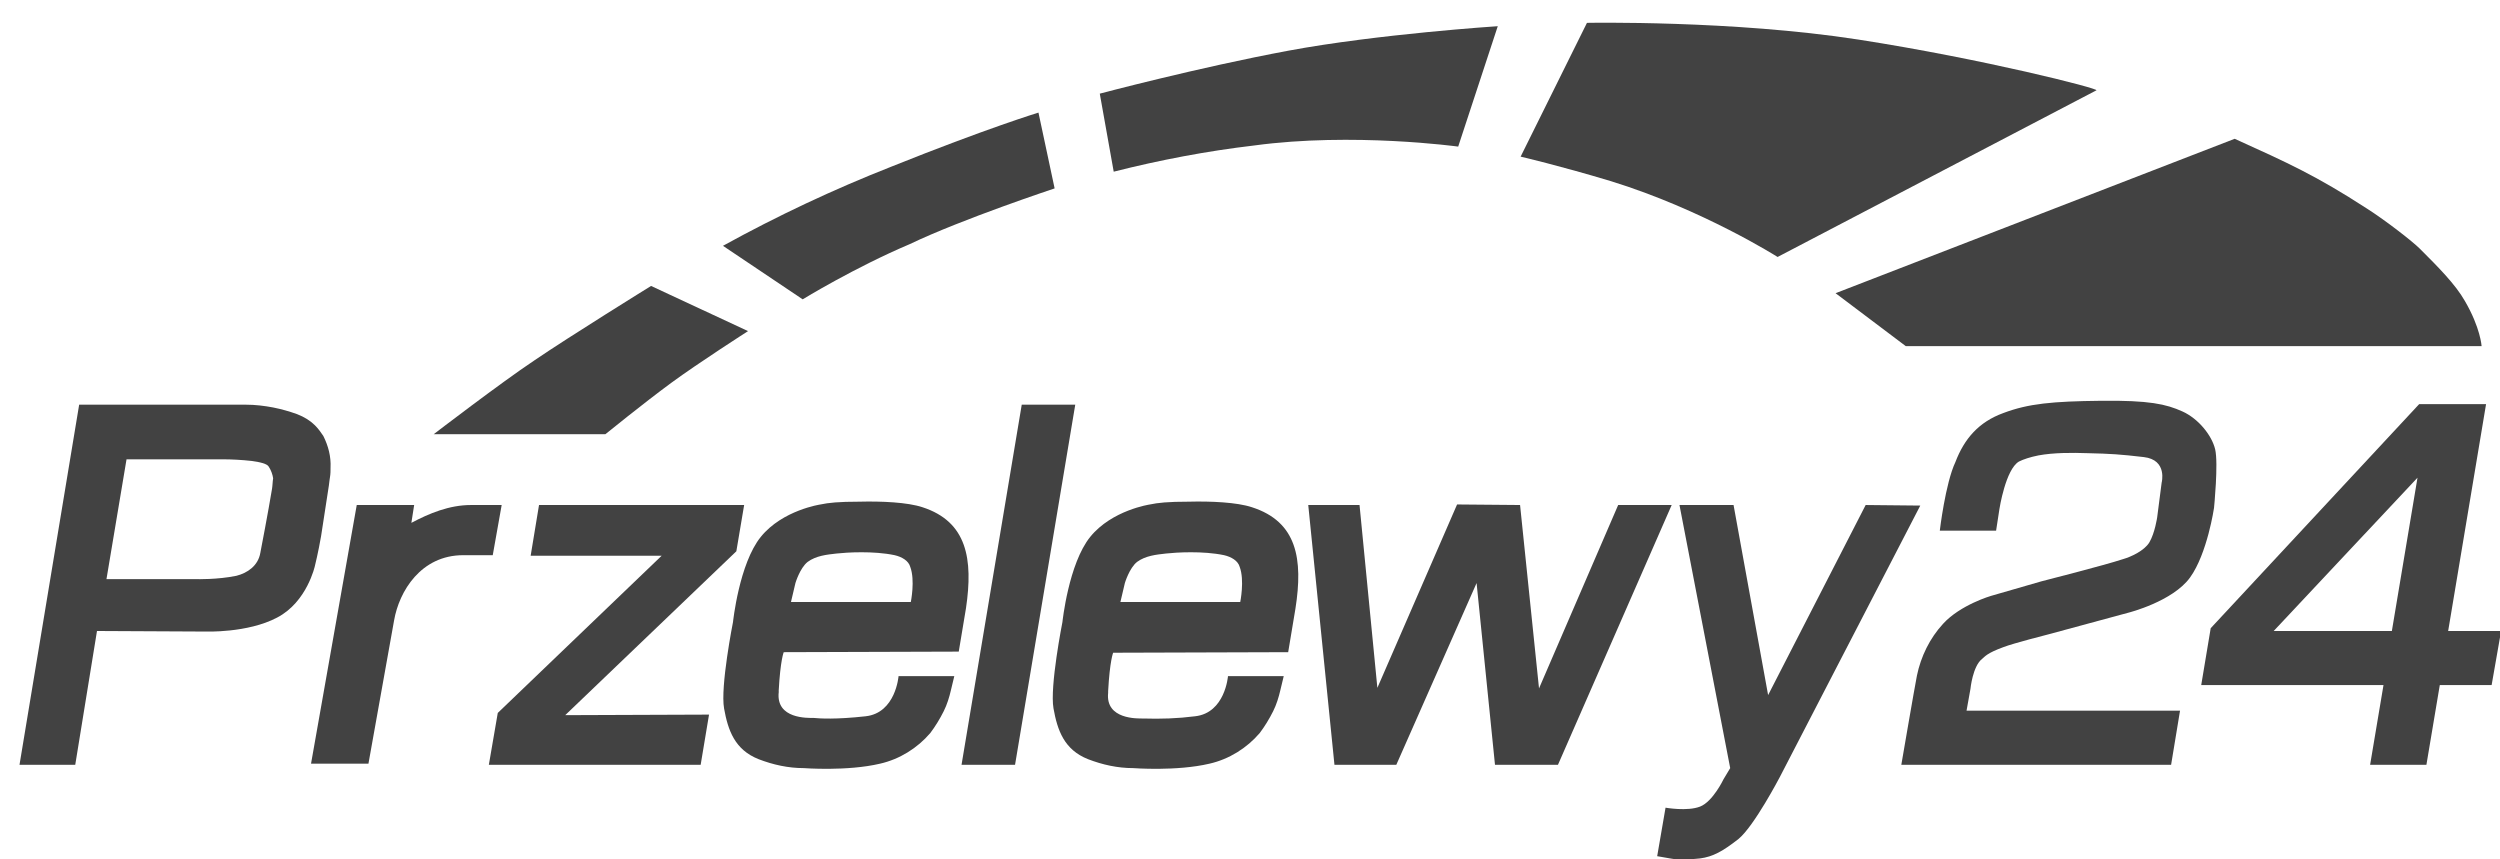
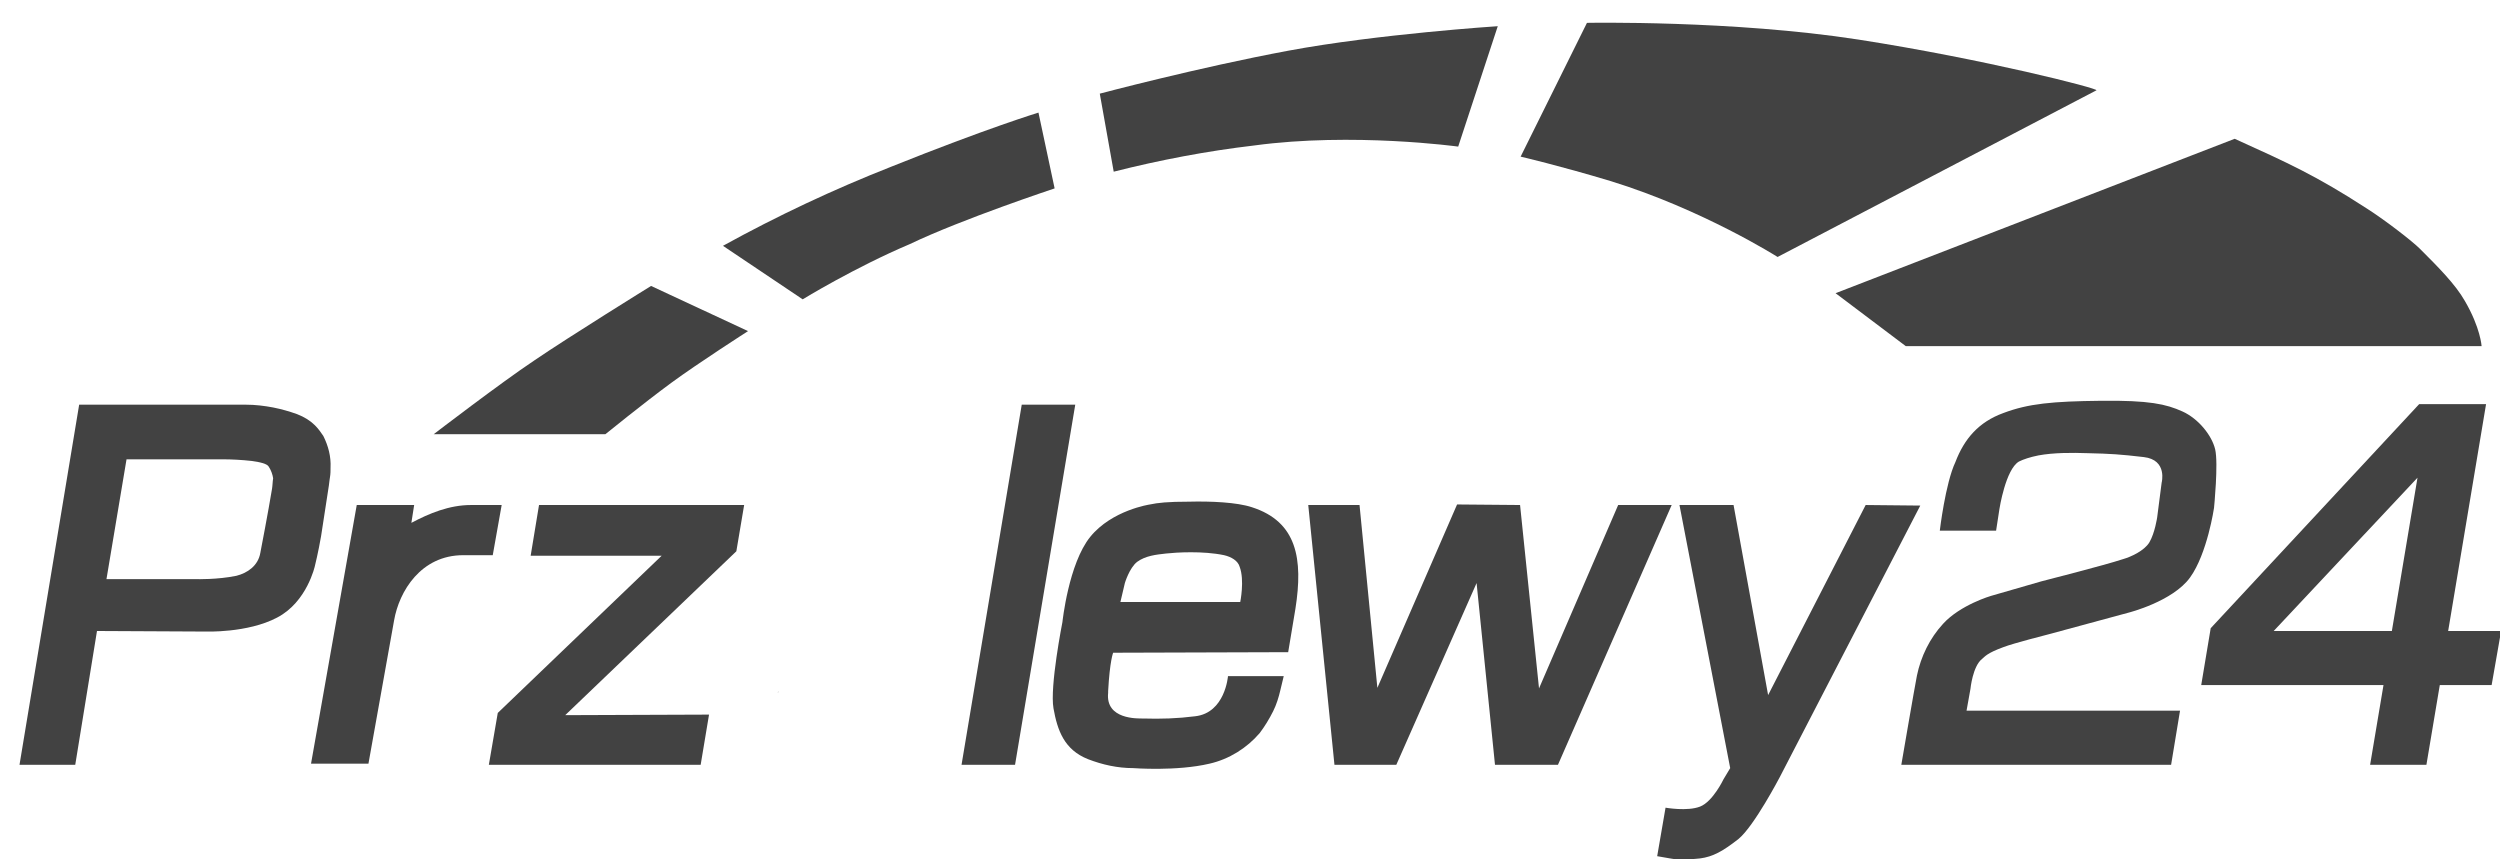
<svg xmlns="http://www.w3.org/2000/svg" version="1.1" id="Warstwa_1" x="0px" y="0px" viewBox="643.5 586.7 448.5 154.1" style="enable-background:new 643.5 586.7 448.5 154.1;" xml:space="preserve">
  <style type="text/css">
	.st0{fill:#424242;}
</style>
  <title>logo-przelewy-24</title>
  <polygon class="st0" points="740.2,677.3 777,677.3 775.6,685.6 744.9,715 770.7,714.9 769.2,723.9 731.2,723.9 732.8,714.6   762.2,686.4 738.7,686.4 " />
  <path class="st0" d="M700,663c-0.8-0.8-1.9-1.5-3.2-2c-1.4-0.5-2.8-0.9-4.3-1.2c-1.6-0.3-3.2-0.5-4.9-0.5c-1.2,0-1.9,0-1.9,0h-28  L647,723.9h10l3.9-24l19.4,0.1c0,0,7.6,0.3,12.9-2.5c5.4-2.8,6.8-9.3,6.8-9.3s0.6-2.4,1.1-5.3c0.5-3.2,1.1-7.1,1.4-9.1  c0.1-0.9,0.2-1.5,0.2-1.5c0.1-0.6,0.1-1.1,0.1-1.7c0.1-2-0.4-3.9-1.3-5.7C701.1,664.3,700.6,663.6,700,663z M692.3,674.4  c0,0.1-0.9,5.3-2.1,11.5c-0.4,2.3-2.3,3.6-4.3,4.1c-3.4,0.7-7.1,0.6-7.1,0.6l-16.2,0l3.6-21.5l14.7,0c0,0,1,0,2.4,0  c1.8,0,3.6,0.1,5.4,0.3c1.5,0.2,2.7,0.5,3,1c0.4,0.6,0.7,1.4,0.8,2.1C692.4,673.1,692.4,673.8,692.3,674.4z" />
  <polygon class="st0" points="826.8,659.3 836.4,659.3 825.6,723.9 816,723.9 " />
  <polygon class="st0" points="878.2,677.3 887.4,677.3 890.6,710.1 904.9,677.2 916.2,677.3 919.6,710.2 933.8,677.3 943.4,677.3   923,723.9 911.7,723.9 908.4,691.3 894,723.9 882.9,723.9 " />
-   <path class="st0" d="M809,677.7c-2.7-0.9-7.4-1.1-11.3-1c-3.8,0-5.6,0.2-7,0.5c0,0-6.8,1-10.7,5.8s-5,15.3-5,15.3  s-2.3,11.6-1.6,15.5c0.7,3.9,1.9,7.4,6.2,9.1c2.6,1,5.3,1.6,8.1,1.6c0,0,7.8,0.6,13.7-0.8c3.5-0.8,6.7-2.8,9-5.5  c0.9-1.2,1.7-2.5,2.4-3.9c0.6-1.2,1-2.5,1.3-3.8l0.6-2.5l-10,0c0,0-0.5,6.6-5.9,7.2c-5.4,0.6-8.3,0.4-9.3,0.3  c-1.1,0-6.8,0.2-6.3-4.6c0-0.1,0-0.2,0-0.3c0.3-5.5,0.9-6.9,0.9-6.9l31.4-0.1l1.3-7.8C818.1,687,817,680.3,809,677.7z M806.9,694.7  l-21.5,0l0.8-3.4c0,0,0.8-2.7,2.2-3.8c1.5-1.1,3.4-1.3,5.2-1.5c1.8-0.2,6.6-0.5,10.4,0.3c1.3,0.3,2.5,1,2.8,2.1  C807.7,690.8,806.9,694.7,806.9,694.7z" />
  <path class="st0" d="M783.1,710.7c0,0.1,0,0.1,0,0.2C783,711.2,783.1,710.6,783.1,710.7z" />
  <path class="st0" d="M842.2,710.7c0,0.1,0,0.1,0,0.2C842.2,711.3,842.2,710.7,842.2,710.7z" />
  <path class="st0" d="M868.1,677.7c-2.7-0.9-7.4-1.1-11.3-1c-3.8,0-5.6,0.2-7,0.5c0,0-6.8,1-10.7,5.8s-5,15.3-5,15.3  s-2.3,11.6-1.6,15.5c0.7,3.9,1.9,7.4,6.2,9.1c2.6,1,5.3,1.6,8.1,1.6c0,0,7.8,0.6,13.7-0.8c3.5-0.8,6.7-2.8,9-5.5  c0.9-1.2,1.7-2.5,2.4-3.9c0.6-1.2,1-2.5,1.3-3.8l0.6-2.5l-10,0c0,0-0.5,6.6-5.9,7.2c-3.1,0.4-6.2,0.5-9.3,0.4c-1,0-6.8,0.2-6.3-4.6  c0-0.1,0-0.2,0-0.3c0.3-5.5,0.9-6.9,0.9-6.9l31.4-0.1l1.3-7.8C877.3,687,876.2,680.3,868.1,677.7z M866,694.7l-21.5,0l0.8-3.4  c0,0,0.8-2.7,2.2-3.8c1.5-1.1,3.4-1.3,5.2-1.5c1.8-0.2,6.6-0.5,10.4,0.3c1.3,0.3,2.5,1,2.8,2.1C866.8,690.8,866,694.7,866,694.7z" />
  <path class="st0" d="M954.5,677.3l6.2,34.1l17.5-34.1l9.8,0.1l-25.2,48.7c0,0-4.6,8.8-7.4,11.1c-2.8,2.2-4.6,3.2-6.9,3.5  c-2.3,0.2-3.2,0.4-5.4,0l-2.3-0.4l1.5-8.7c0,0,3.9,0.7,6.2-0.2s4.2-4.9,4.2-4.9l1.2-2l-9.1-47.2L954.5,677.3L954.5,677.3z" />
  <path class="st0" d="M991.5,681.9l10.1,0l0.6-3.9c0,0,1.1-7.1,3.5-8.5c0.8-0.4,2-0.8,3.5-1.1c2.7-0.5,6-0.5,8.8-0.4  c4.2,0.1,5.8,0.2,10.1,0.7c4.3,0.5,3.2,4.6,3.2,4.6l-0.8,6.2c0,0-0.4,2.8-1.4,4.5c-0.9,1.5-3.3,2.6-4.7,3c-3.3,1.1-14.7,4-14.7,4  l-9,2.6c0,0-5.5,1.6-8.6,5c-2.4,2.6-4,5.9-4.7,9.3c-0.4,2-2.8,16-2.8,16l48.4,0l1.6-9.7l-38.3,0l0.7-3.9c0,0,0.4-4.1,2.1-5.4  c0.5-0.4,0.8-1,3.8-2.1c1.8-0.7,8.1-2.3,8.1-2.3l14.4-3.9c0,0,7.9-2,11-6.3c3.1-4.3,4.3-12.5,4.3-12.5s0.8-8,0.2-10.5  s-3-5.5-5.9-6.8c-2.9-1.3-5.9-2-14.6-1.9c-8.7,0.1-13,0.5-17.5,2.2c-4.4,1.6-7,4.6-8.6,8.8C992.5,673.4,991.5,681.9,991.5,681.9  L991.5,681.9z" />
  <path class="st0" d="M1082.7,699.9l6.8-40.7h-12l-37.4,40.2l-1.7,10.2h32.7l-2.4,14.3l10.1,0l2.4-14.3l9.3,0l1.7-9.7H1082.7z   M1072.6,699.9l-21.2,0l25.8-27.5L1072.6,699.9z" />
  <path class="st0" d="M721.3,664.6h30.8c0,0,6.9-5.6,11.8-9.2c4.9-3.6,13.8-9.3,13.8-9.3l-17.4-8.1c0,0-14.7,9.1-21,13.4  C733.3,655.4,721.3,664.6,721.3,664.6L721.3,664.6z" />
  <path class="st0" d="M787.5,640.4l-14.3-9.6c9.8-5.4,19.8-10.1,30.2-14.2c17.2-6.9,26.4-9.7,26.4-9.7l2.9,13.6c0,0-16.6,5.5-26,10  C796.8,634.7,787.5,640.4,787.5,640.4L787.5,640.4z" />
  <path class="st0" d="M843.3,617.5l-2.5-14c0,0,17.7-4.7,33.8-7.7s37.6-4.4,37.6-4.4l-7.1,21.6c0,0-18.9-2.6-36.6-0.2  C860,613.8,851.6,615.4,843.3,617.5L843.3,617.5z" />
  <path class="st0" d="M916.3,614.8l11.9-24c0,0,26.1-0.5,48.7,3c22.5,3.5,43.2,8.8,42.7,9.1l-57.2,29.9c0,0-13.4-8.5-29.9-13.6  C923.2,616.4,916.3,614.8,916.3,614.8z" />
  <path class="st0" d="M972.8,639.3l12.6,9.5h103.3c0,0-0.2-3.3-3-8.1c-1.7-3-4.8-6.1-8.1-9.4c-1.2-1.2-5.9-4.9-9.5-7.2  c-9.1-5.9-14.2-8.2-23.7-12.5L972.8,639.3z" />
  <path class="st0" d="M728,677.3c-3.9,0-7.5,1.5-10.7,3.2l0.5-3.2h-10.3l-8.2,46.4h10.3l4.6-25.7c0.9-5.2,4.8-11.7,12.4-11.7l5.3,0  l1.6-9H728z" />
</svg>